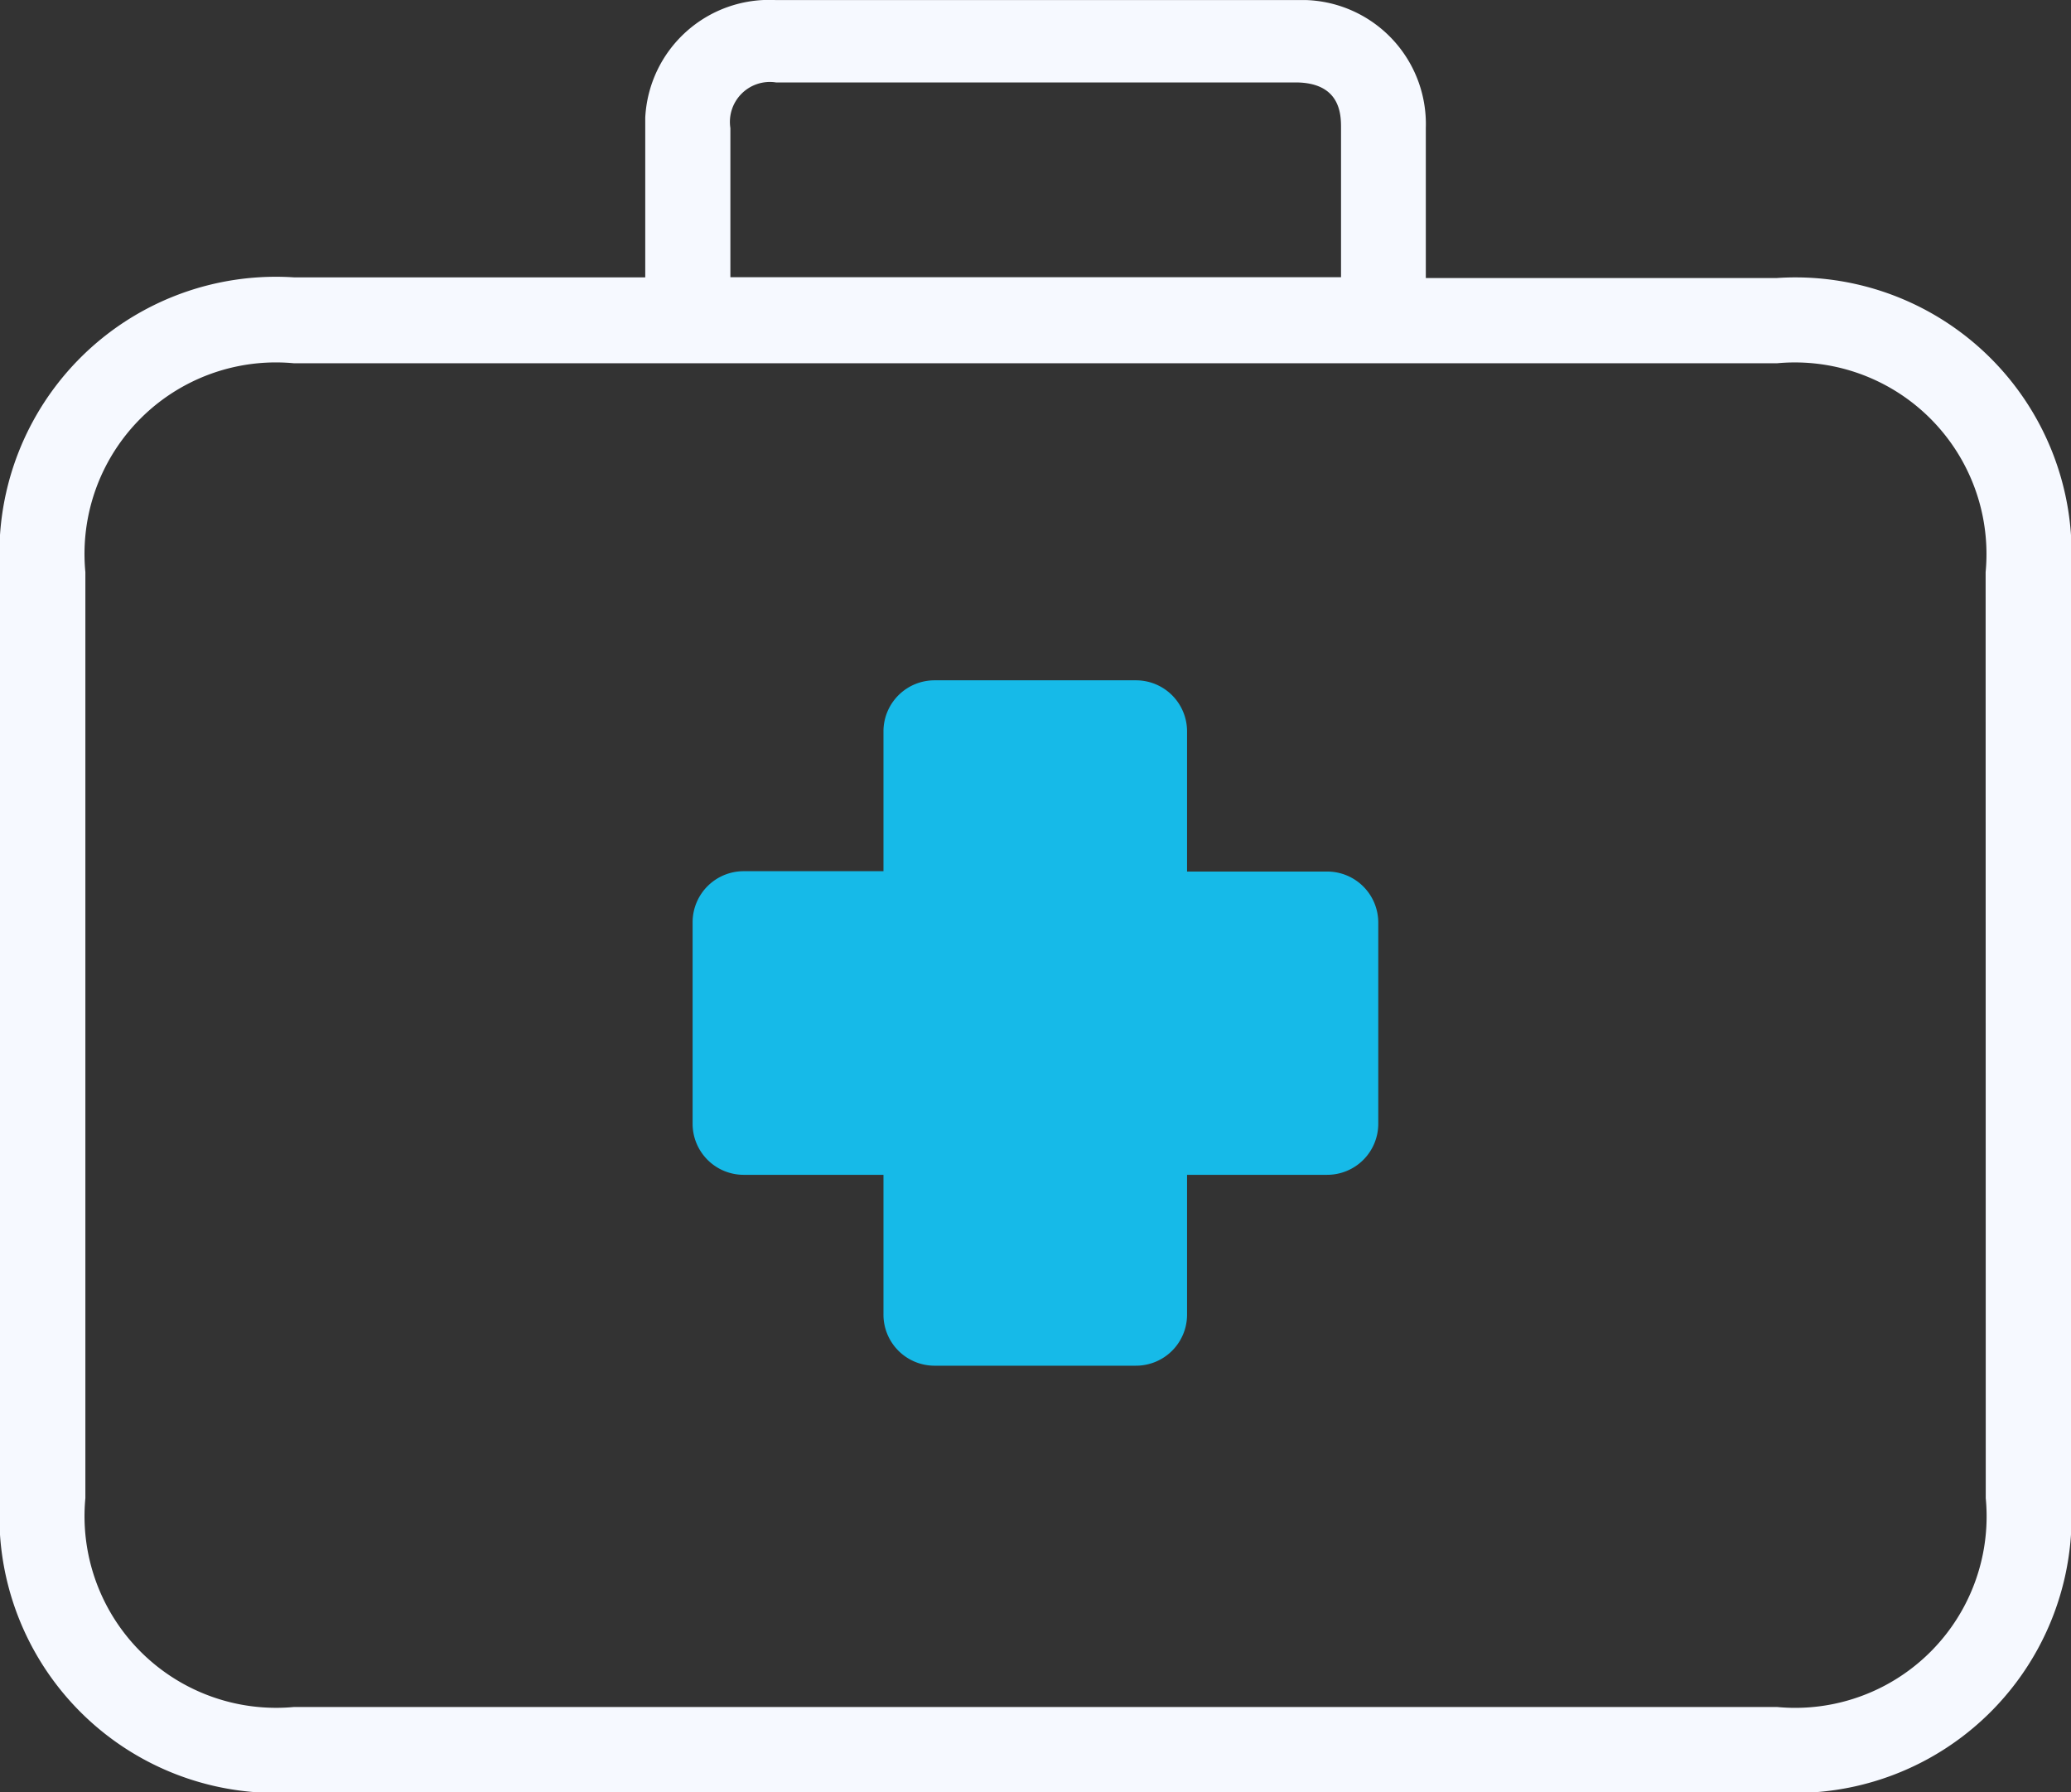
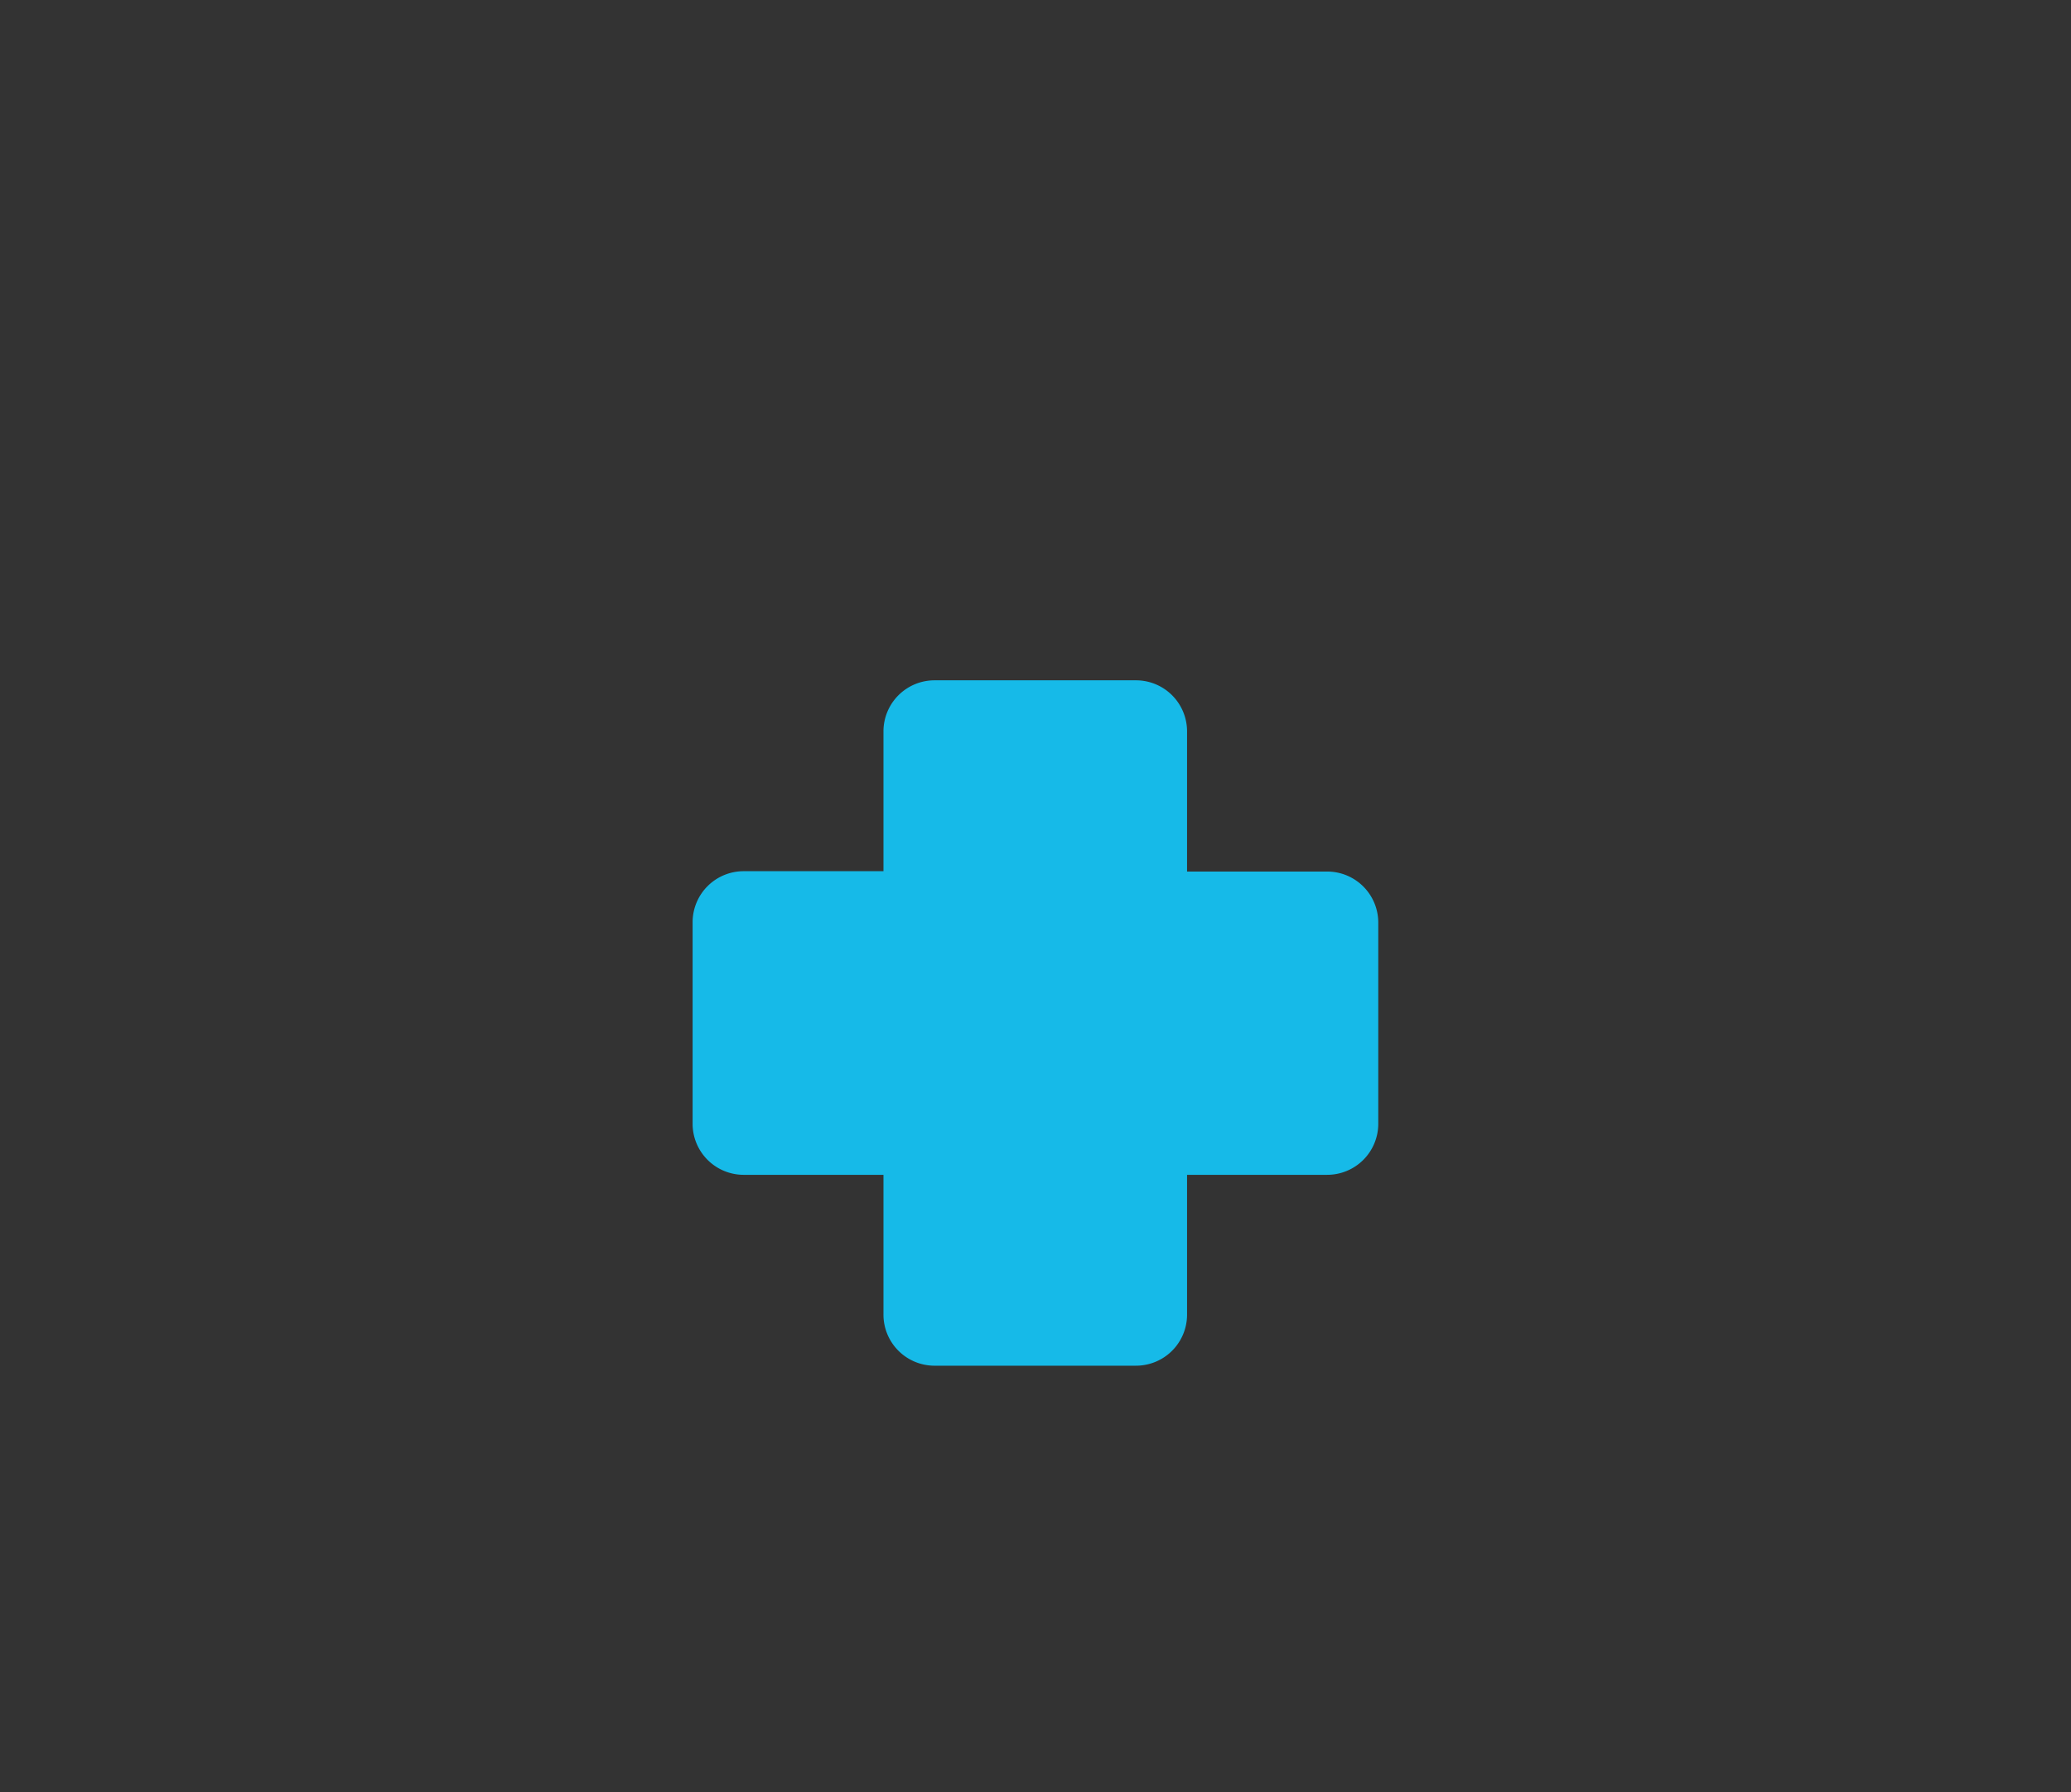
<svg xmlns="http://www.w3.org/2000/svg" width="35.2" height="30.459" viewBox="0 0 35.2 30.459">
  <rect x="0" y="0" width="35.2" height="30.459" fill="#333333" stroke="none" />
  <g id="first-aid-kits" transform="translate(0 -26.184)">
    <g id="Group_2" data-name="Group 2" transform="translate(11.776 37.746)">
      <g id="Group_1" data-name="Group 1">
        <path id="Path_1" data-name="Path 1" d="M125.18,141.466H122.8V139.09a.868.868,0,0,0-.862-.874h-3.43a.868.868,0,0,0-.868.868v2.376h-2.37a.868.868,0,0,0-.874.862v3.43a.868.868,0,0,0,.868.868h2.376v2.37a.868.868,0,0,0,.862.874h3.424A.868.868,0,0,0,122.8,149h0V146.62h2.376a.868.868,0,0,0,.874-.862v-3.424A.868.868,0,0,0,125.18,141.466Z" transform="translate(-114.4 -138.216)" fill="#16bae8" />
      </g>
    </g>
    <g id="Group_4" data-name="Group 4" transform="translate(0 26.184)">
      <g id="Group_3" data-name="Group 3" transform="translate(0 0)">
-         <path id="Path_2" data-name="Path 2" d="M30.2,30.909H24.234V28.36A2.108,2.108,0,0,0,22.2,26.185q-.089,0-.178,0H13.182a2.108,2.108,0,0,0-2.215,2q0,.089,0,.178v2.535H5a4.7,4.7,0,0,0-5,5V51.645a4.7,4.7,0,0,0,5,5H30.2a4.7,4.7,0,0,0,5-5V35.907A4.694,4.694,0,0,0,30.2,30.909ZM12.414,28.36a.679.679,0,0,1,.775-.775h8.829c.775,0,.775.558.775.775v2.535H12.414ZM33.751,51.645A3.254,3.254,0,0,1,30.2,55.194H5a3.257,3.257,0,0,1-3.549-3.549V35.907A3.254,3.254,0,0,1,5,32.358H30.2a3.257,3.257,0,0,1,3.549,3.549Z" transform="translate(0 -26.184)" fill="#f6f9ff" />
-       </g>
+         </g>
    </g>
  </g>
</svg>